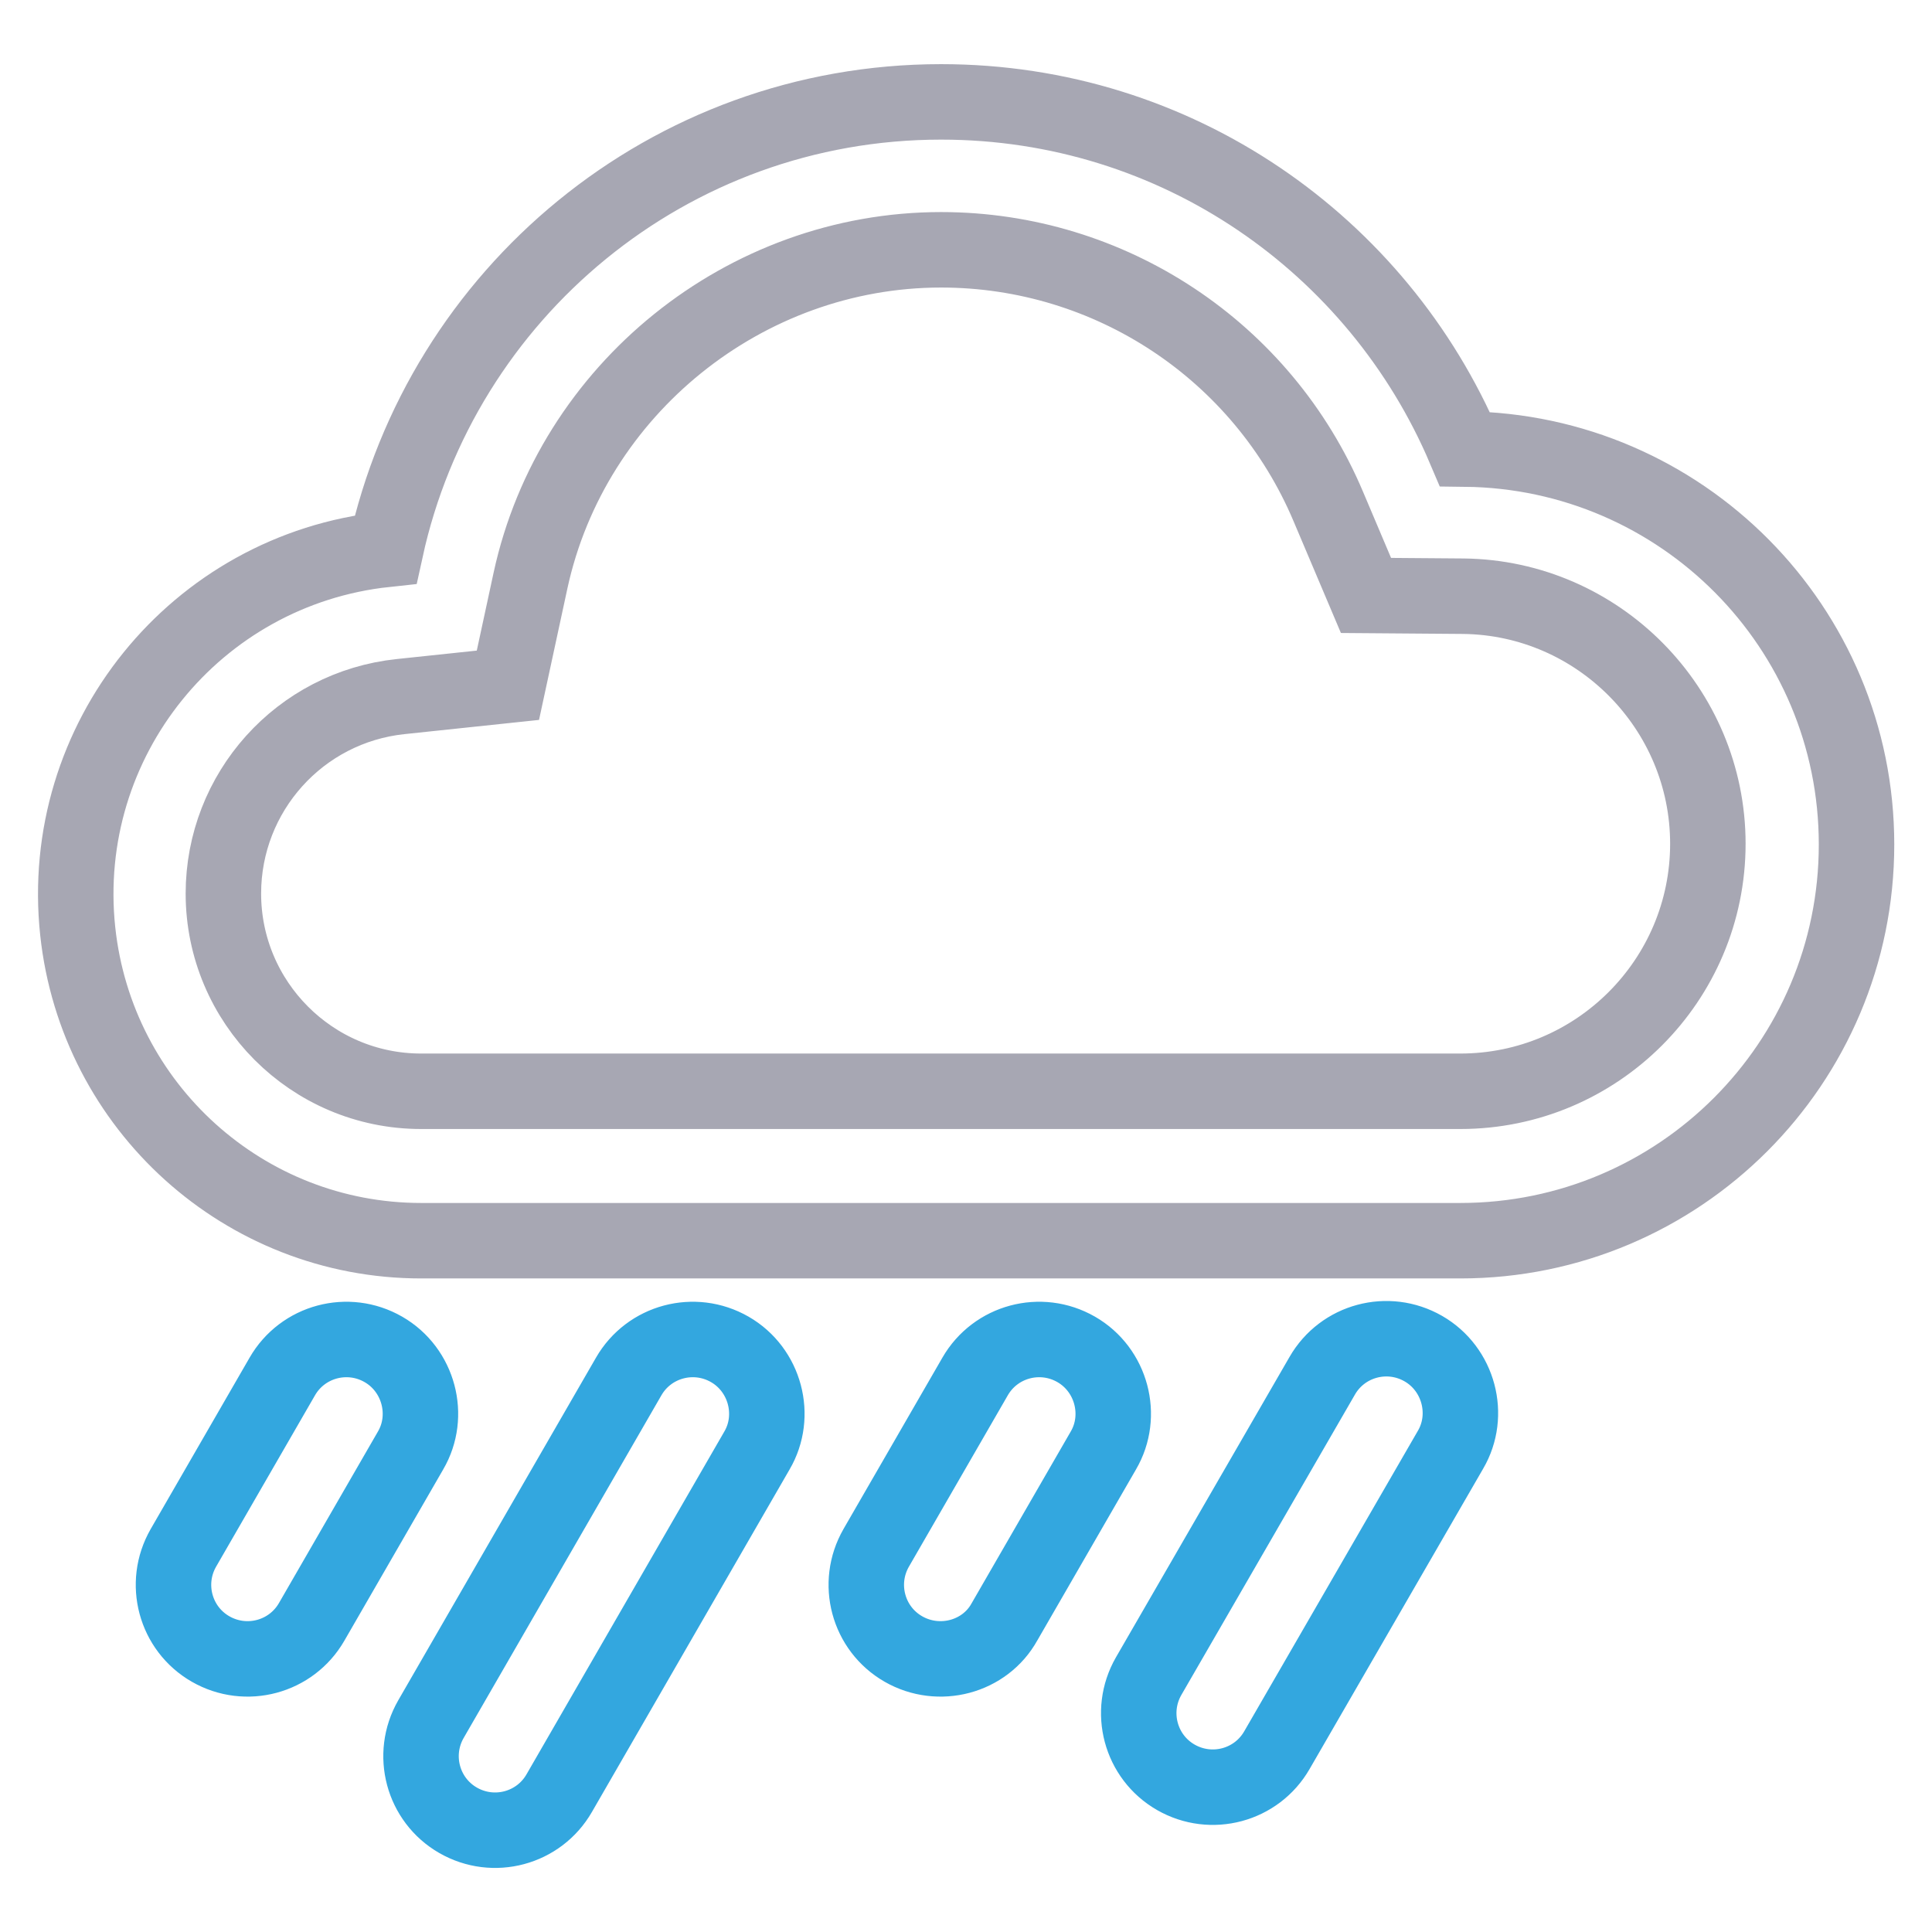
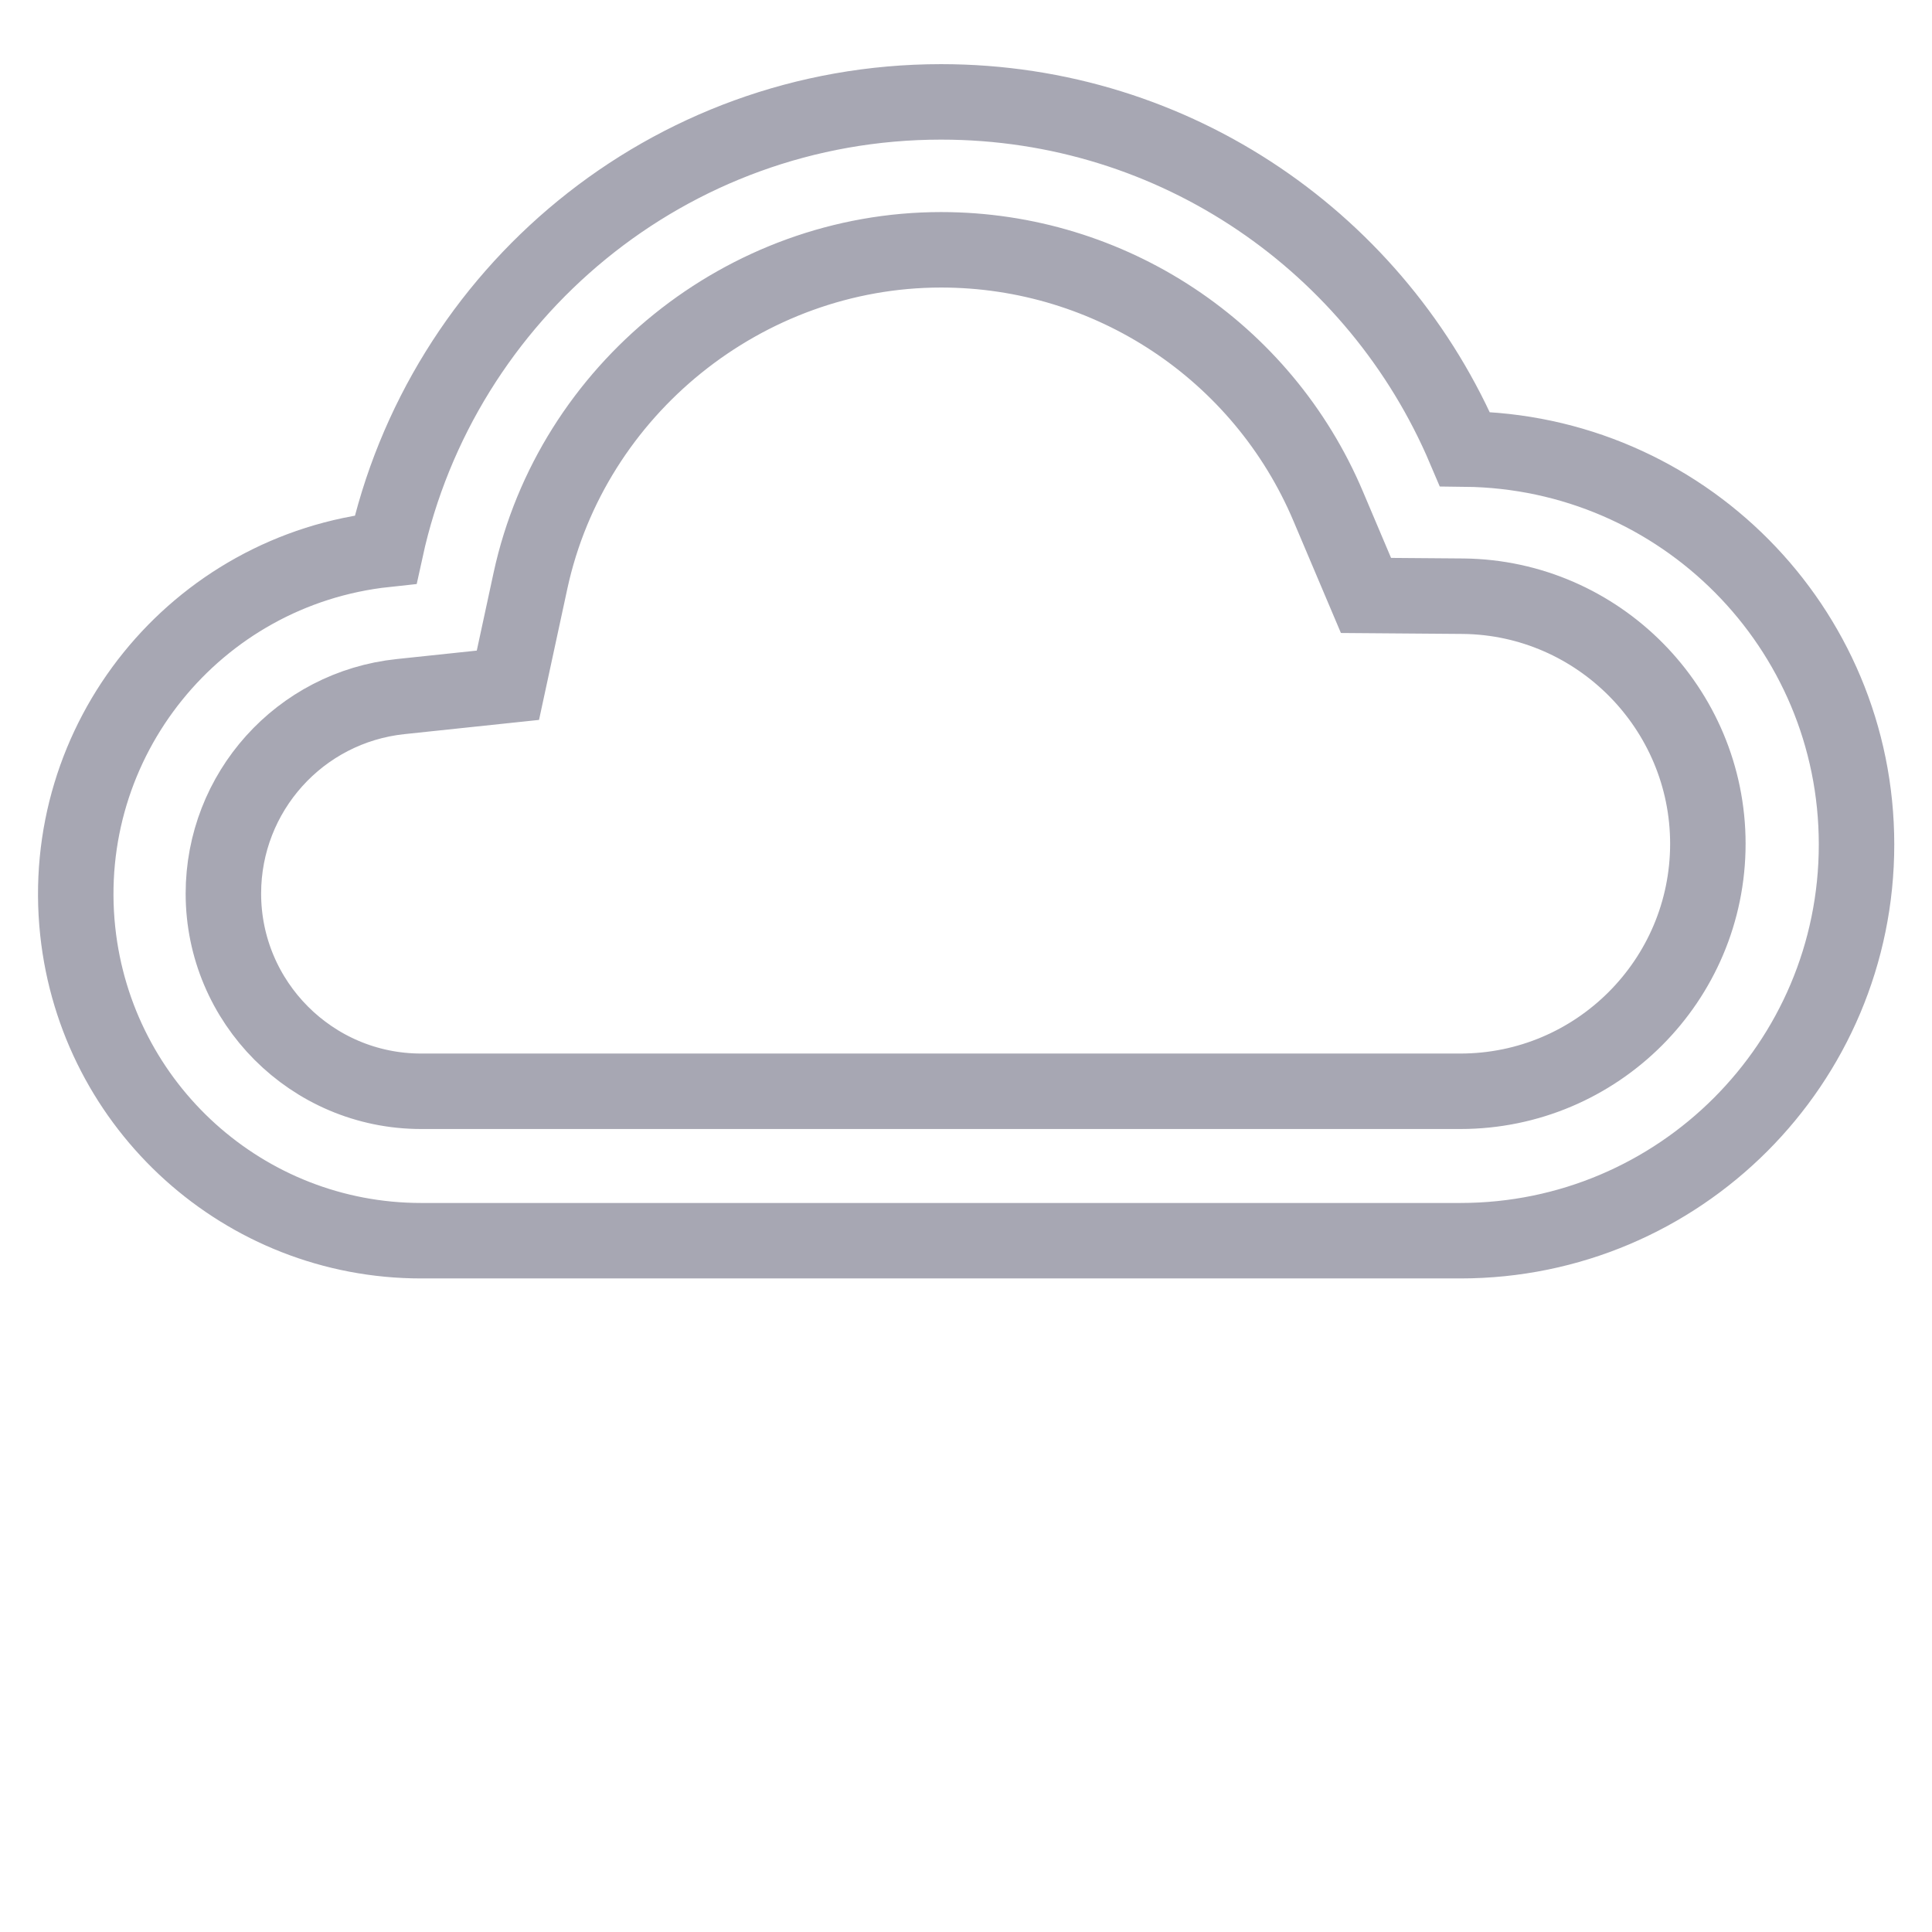
<svg xmlns="http://www.w3.org/2000/svg" version="1.1" x="0px" y="0px" viewBox="0 0 256 256" enable-background="new 0 0 256 256" xml:space="preserve">
  <g>
-     <path stroke-width="10" fill-opacity="0" stroke="#33a7df" d="M27.9,218.5c-4.7-2.7-6.3-8.7-3.6-13.4l13.1-22.7c2.7-4.7,8.7-6.3,13.4-3.6c4.7,2.7,6.3,8.8,3.6,13.4 l-13.1,22.7C38.6,219.6,32.6,221.2,27.9,218.5z M60.7,241.2c-4.7-2.7-6.3-8.7-3.6-13.4l26.2-45.4c2.7-4.7,8.7-6.3,13.4-3.6 c4.7,2.7,6.3,8.8,3.6,13.4l-26.2,45.4C71.4,242.3,65.4,243.9,60.7,241.2z M119.7,218.5c-4.7-2.7-6.3-8.7-3.6-13.4l13.1-22.7 c2.7-4.7,8.7-6.3,13.4-3.6c4.7,2.7,6.3,8.8,3.6,13.4l-13.1,22.7C130.5,219.6,124.4,221.2,119.7,218.5L119.7,218.5z M155.8,235.5 c-4.7-2.7-6.3-8.7-3.6-13.4l23-39.8c2.7-4.7,8.7-6.3,13.4-3.6c4.7,2.7,6.3,8.8,3.6,13.4l-23,39.8 C166.5,236.6,160.5,238.2,155.8,235.5z" />
    <path stroke-width="10" fill-opacity="0" stroke="#a7a7b3" d="M124.7,33.1c22.4,0,42.6,13.4,51.3,34l5,11.8l12.9,0.1c17.9,0.2,32.4,14.9,32.4,32.8 c0,18.1-14.7,32.8-32.8,32.8H55.8c-14.5,0-26.2-11.8-26.2-26.2c0-13.4,10.1-24.7,23.5-26.1l14.2-1.5l3-13.9 C75.8,51.6,98.7,33.1,124.7,33.1 M124.7,13.5c-36.1,0-66.2,25.4-73.6,59.3c-25.2,2.7-43.5,25.3-40.8,50.6c2.5,23.3,22.1,41,45.5,41 h137.7c29,0,52.5-23.5,52.5-52.5l0,0c0-28.8-23.2-52.1-51.9-52.4C182.6,32.4,155.9,13.5,124.7,13.5z" />
  </g>
</svg>